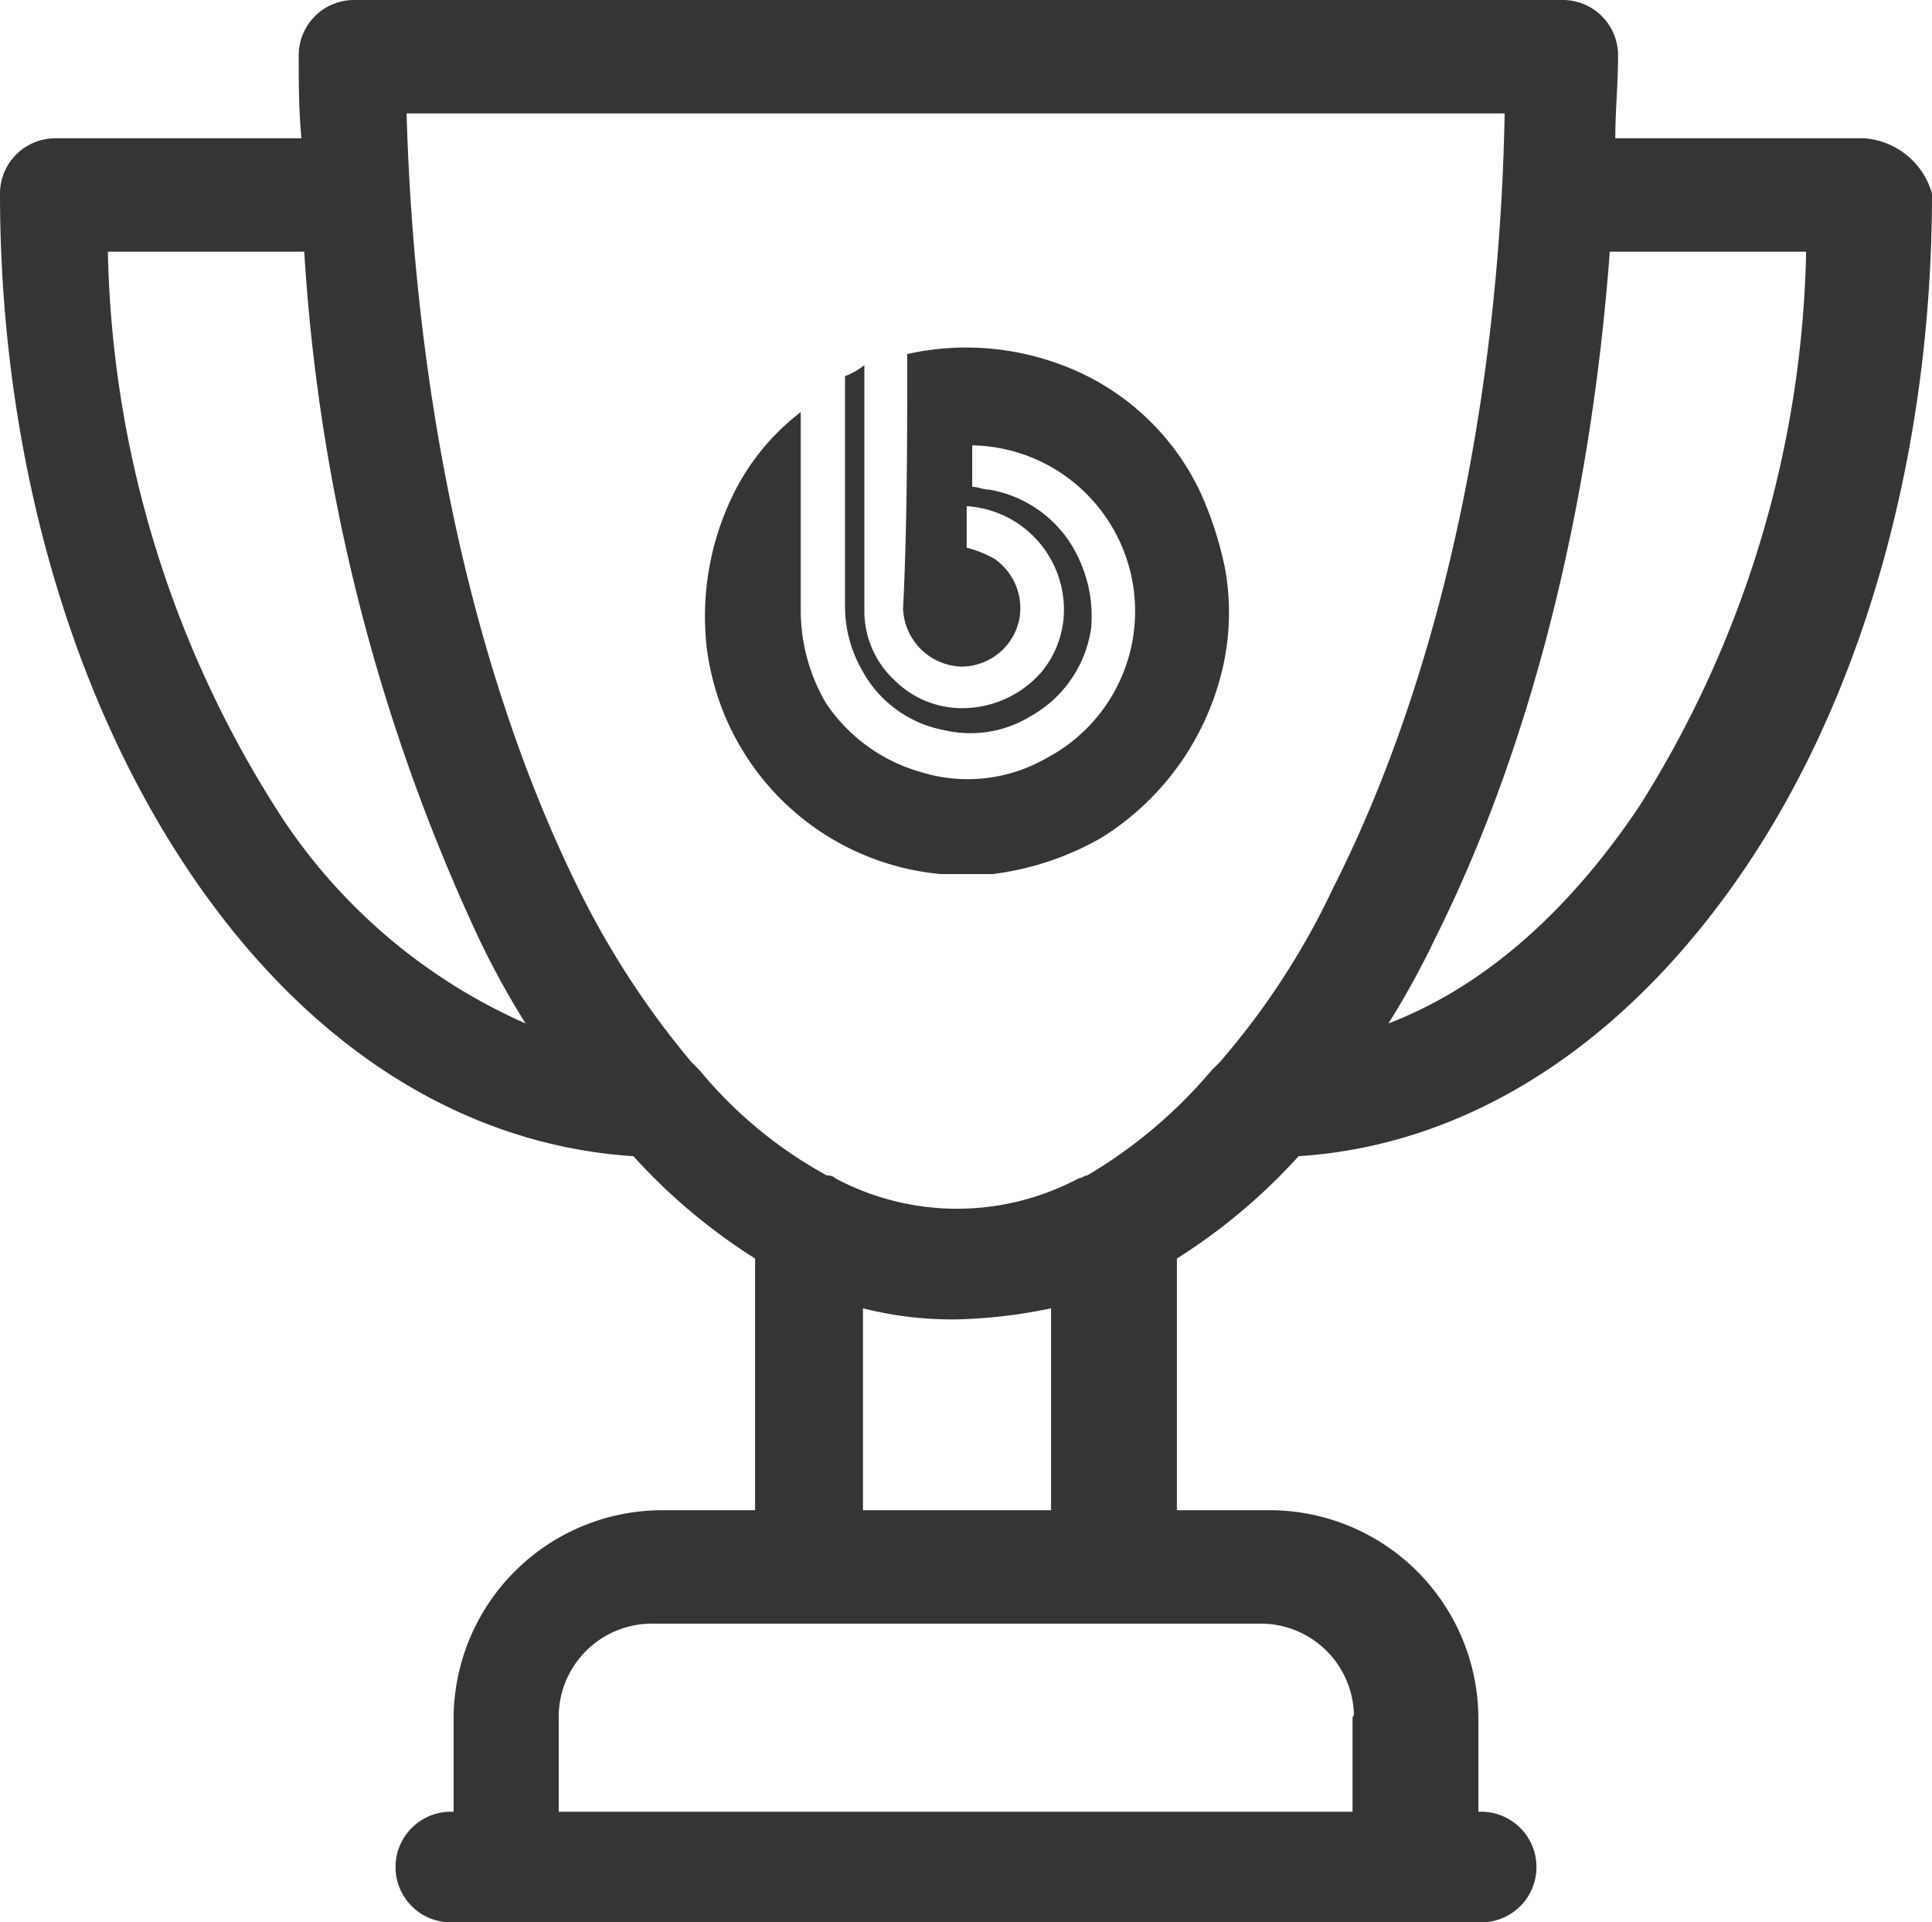
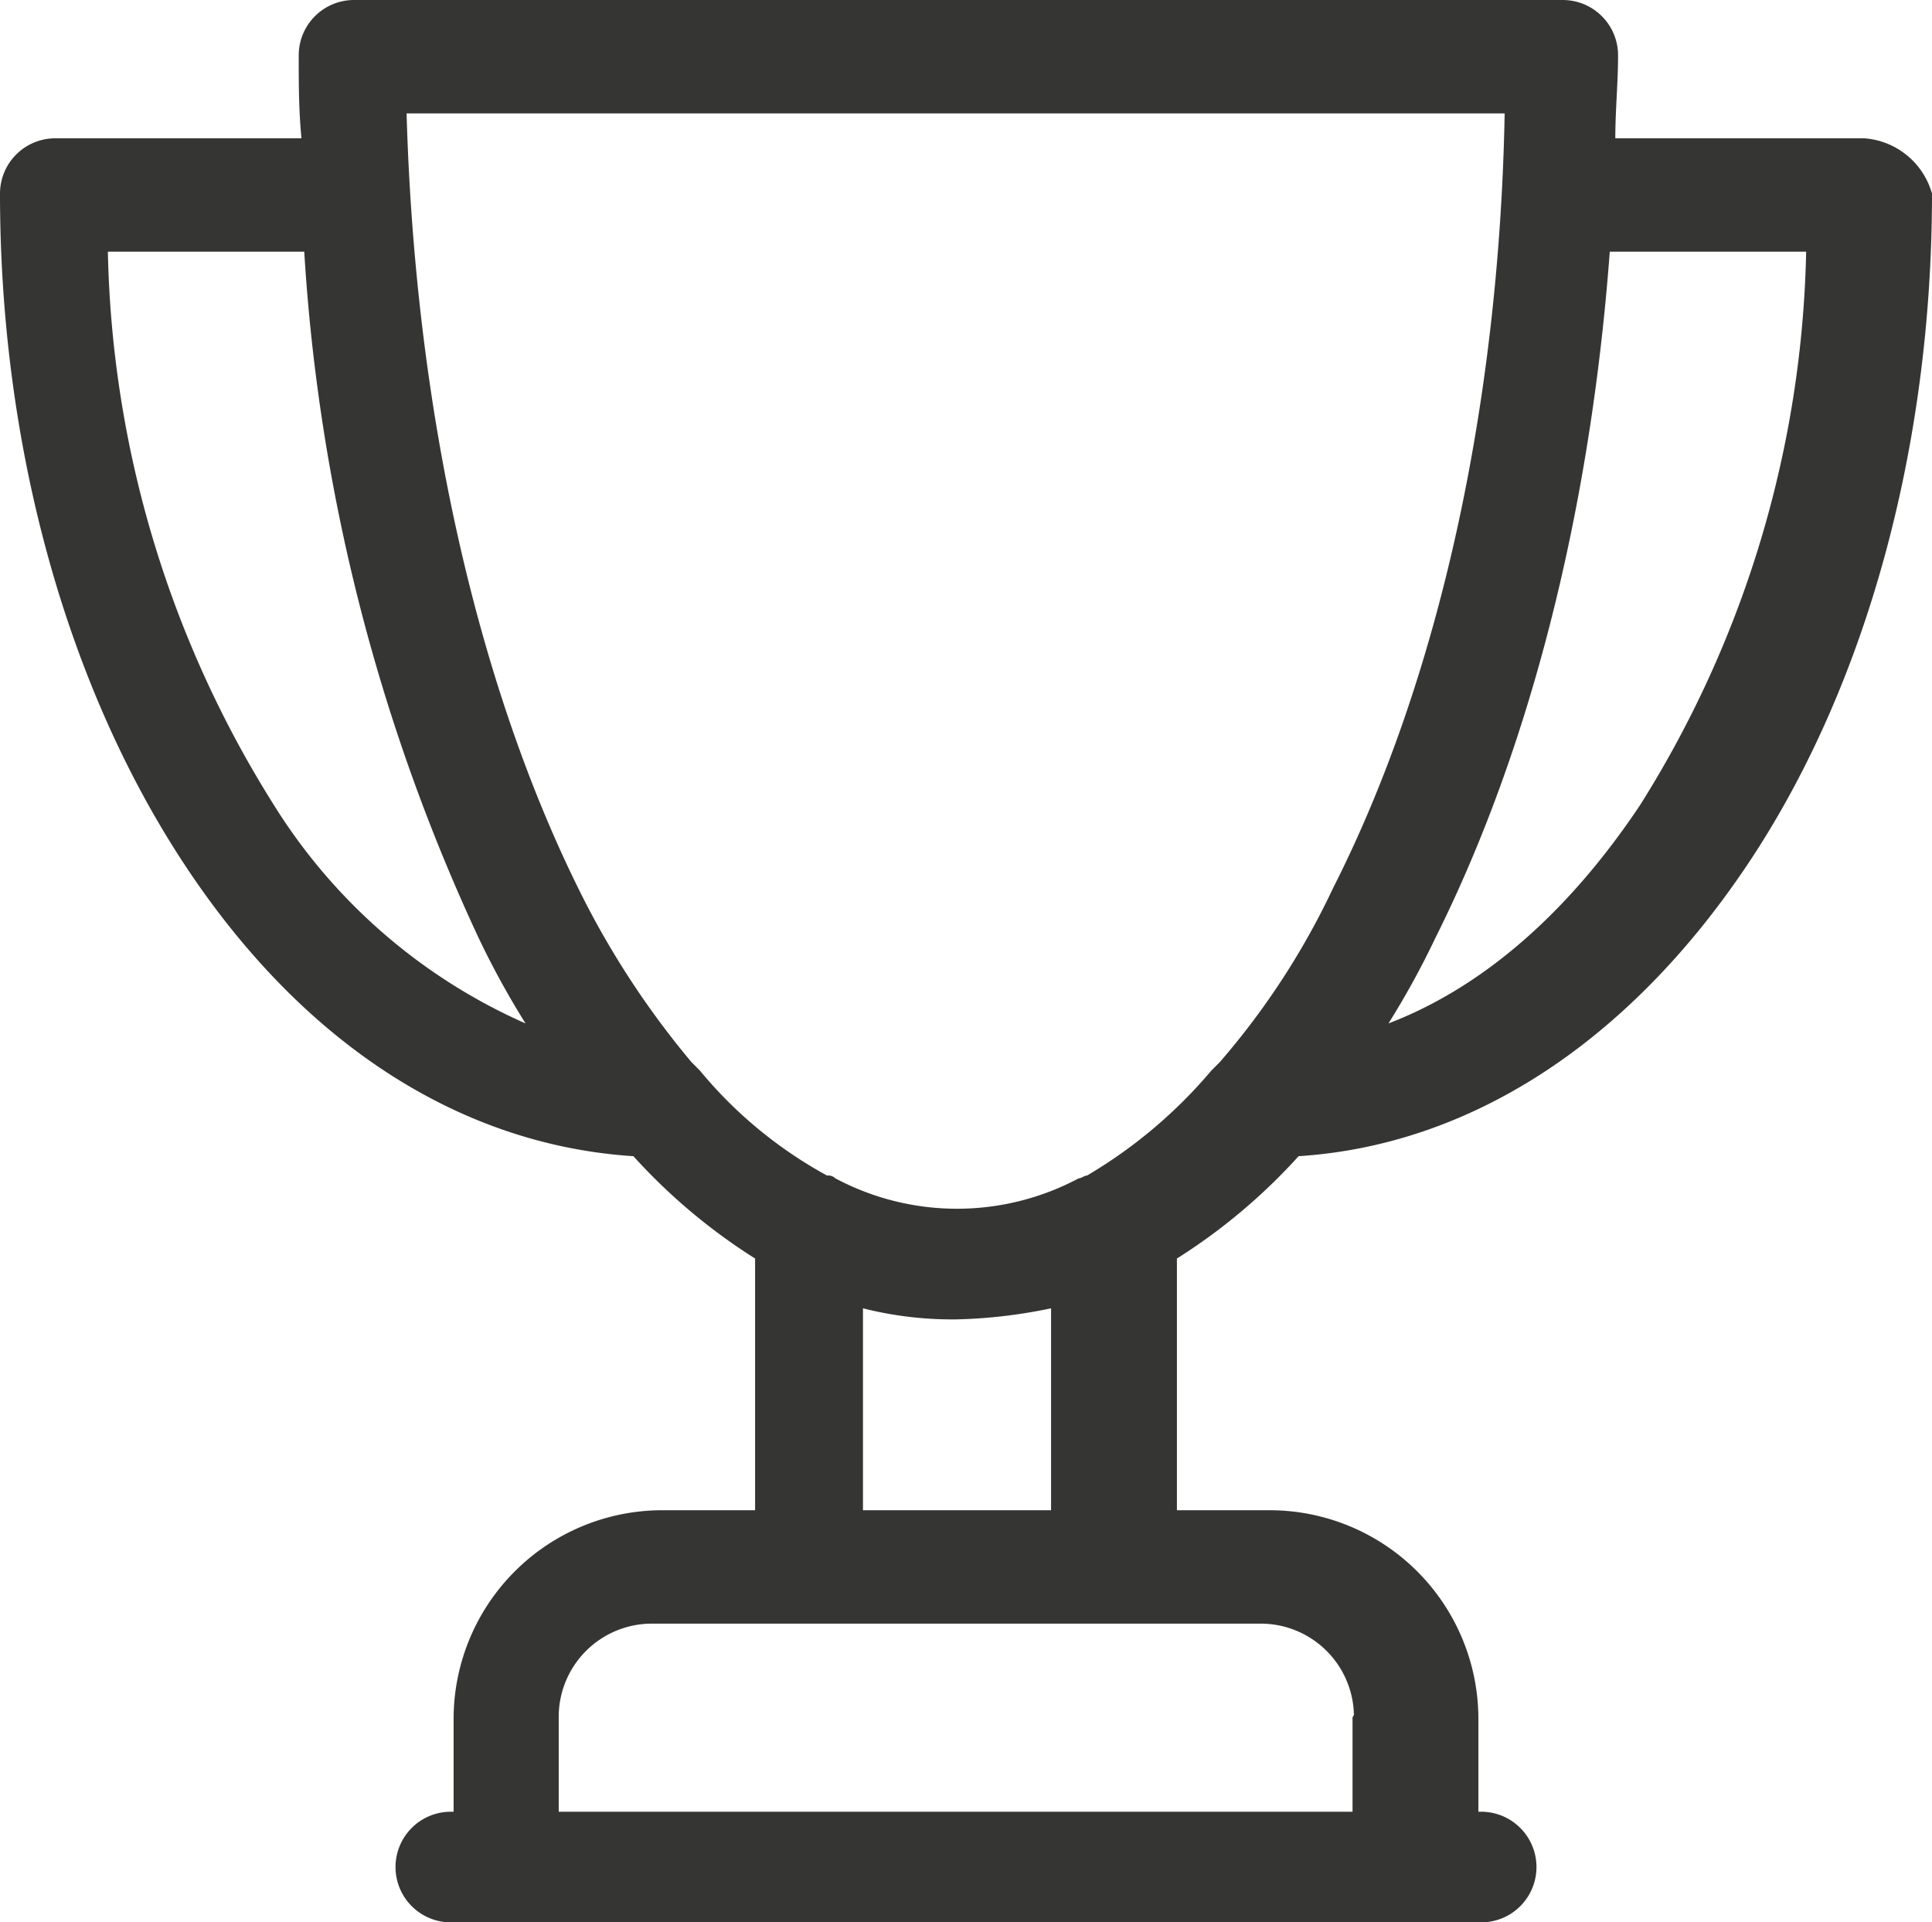
<svg xmlns="http://www.w3.org/2000/svg" viewBox="0 0 69.85 69.5">
  <defs>
    <style>.cls-1{fill:#353534;}</style>
  </defs>
  <title>medal</title>
  <g id="Слой_2" data-name="Слой 2">
    <g id="Слой_1-2" data-name="Слой 1">
      <g id="surface1">
        <path class="cls-1" d="M67.4,5h-9c0-1,.1-2,.1-3a2,2,0,0,0-2-2H12.8a2,2,0,0,0-2,2c0,1,0,2,.1,3H2A2,2,0,0,0,0,7c0,9.1,2.4,17.8,6.7,24.3s10,10.1,16.2,10.5a21.1,21.1,0,0,0,4.4,3.7v9.1H23.9a7.55,7.55,0,0,0-7.5,7.5v3.4h-.1a2,2,0,1,0,0,4H53.55a2,2,0,0,0,0-4h-.1V62.1a7.55,7.55,0,0,0-7.5-7.5h-3.4V45.5a21.11,21.11,0,0,0,4.4-3.7c6.2-.4,11.9-4.1,16.2-10.5s6.7-15.1,6.7-24.3A2.75,2.75,0,0,0,67.4,5ZM9.9,29.1a39,39,0,0,1-6-20H11a68.48,68.48,0,0,0,6.3,24.8A30.72,30.72,0,0,0,19,37,20.44,20.44,0,0,1,9.9,29.1Zm39,33v3.4H20.2V62.1a3.37,3.37,0,0,1,3.34-3.4h22A3.37,3.37,0,0,1,48.95,62h0S48.9,62.08,48.9,62.1ZM38,54.6H31.2V47.3a13.17,13.17,0,0,0,3.4.4,18.61,18.61,0,0,0,3.4-.4v7.3Zm1.3-12.1c-.1,0-.2.1-.3.1a9.35,9.35,0,0,1-8.8,0,.37.37,0,0,0-.3-.1,15.75,15.75,0,0,1-4.6-3.8l-.3-.3a31.2,31.2,0,0,1-4.1-6.3c-3.7-7.5-5.9-17.4-6.2-28H54.4c-.2,10.6-2.4,20.5-6.2,28a27.44,27.44,0,0,1-4.1,6.3l-.3.3a17.52,17.52,0,0,1-4.5,3.8Zm20-13.4c-2.6,3.9-5.7,6.6-9.1,7.9a30.71,30.71,0,0,0,1.7-3.1c3.4-6.8,5.6-15.4,6.3-24.8h7.1A39,39,0,0,1,59.3,29.1Z" />
      </g>
-       <path class="cls-1" d="M32.8,12.8a9.78,9.78,0,0,1,5.6.4,9,9,0,0,1,5,4.6,13.09,13.09,0,0,1,.9,2.8,9,9,0,0,1-.3,4.3,9.82,9.82,0,0,1-4.2,5.4,10.58,10.58,0,0,1-3.9,1.3H34a9.39,9.39,0,0,1-8.45-8.2,10,10,0,0,1,.9-5.4,8.38,8.38,0,0,1,2.5-3.1V22a6.65,6.65,0,0,0,.9,3.4,6.12,6.12,0,0,0,3.4,2.5,5.72,5.72,0,0,0,4.6-.5,6,6,0,0,0-2.7-11.3v1.5c.2,0,.4.1.6.1a4.36,4.36,0,0,1,3.3,2.6,4.88,4.88,0,0,1,.4,2.4,4.35,4.35,0,0,1-2.2,3.2,4.15,4.15,0,0,1-3.1.5,4.26,4.26,0,0,1-3-2.2,4.65,4.65,0,0,1-.6-2.3V13.6a2.51,2.51,0,0,0,.7-.4v8.9a3.41,3.41,0,0,0,1.1,2.5,3.45,3.45,0,0,0,2.3,1,3.8,3.8,0,0,0,3-1.3,3.53,3.53,0,0,0,.8-2.6,3.75,3.75,0,0,0-3.5-3.4v1.5a4.18,4.18,0,0,1,1,.4,2.17,2.17,0,0,1,.9,2.2,2.14,2.14,0,0,1-2.1,1.7,2.18,2.18,0,0,1-2.1-2.1C32.8,19,32.8,15.9,32.8,12.8Z" />
    </g>
  </g>
</svg>